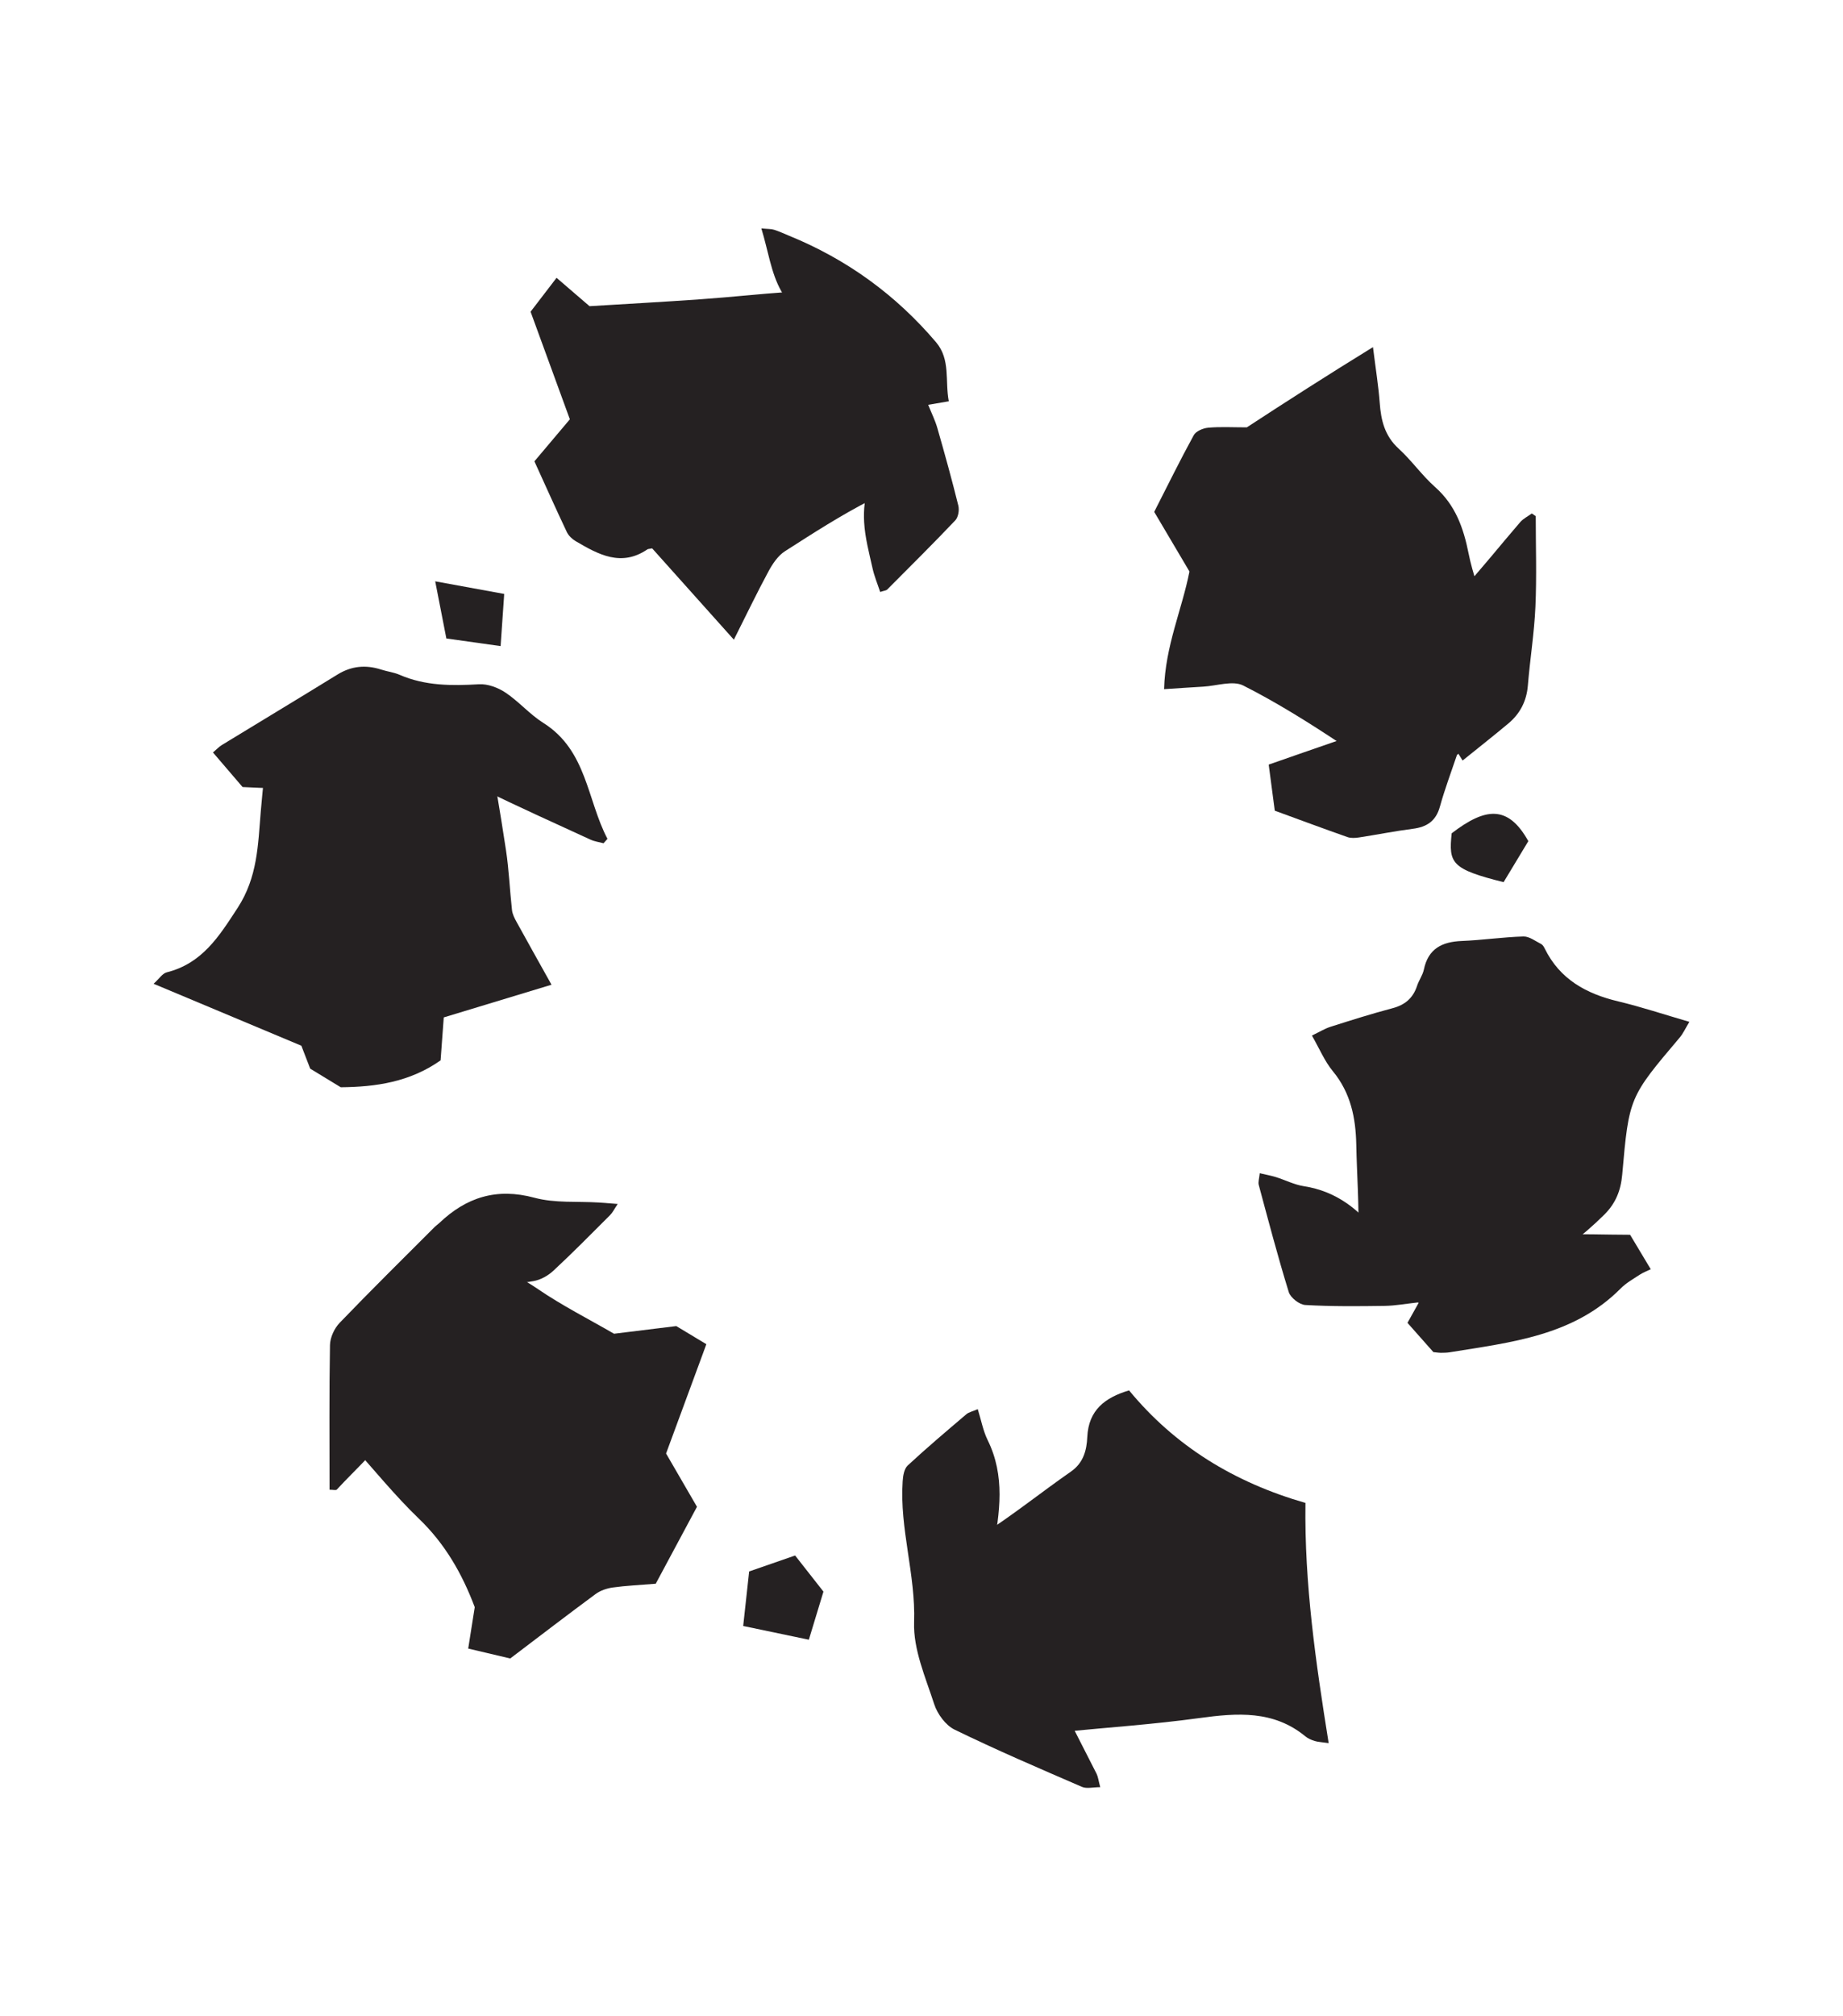
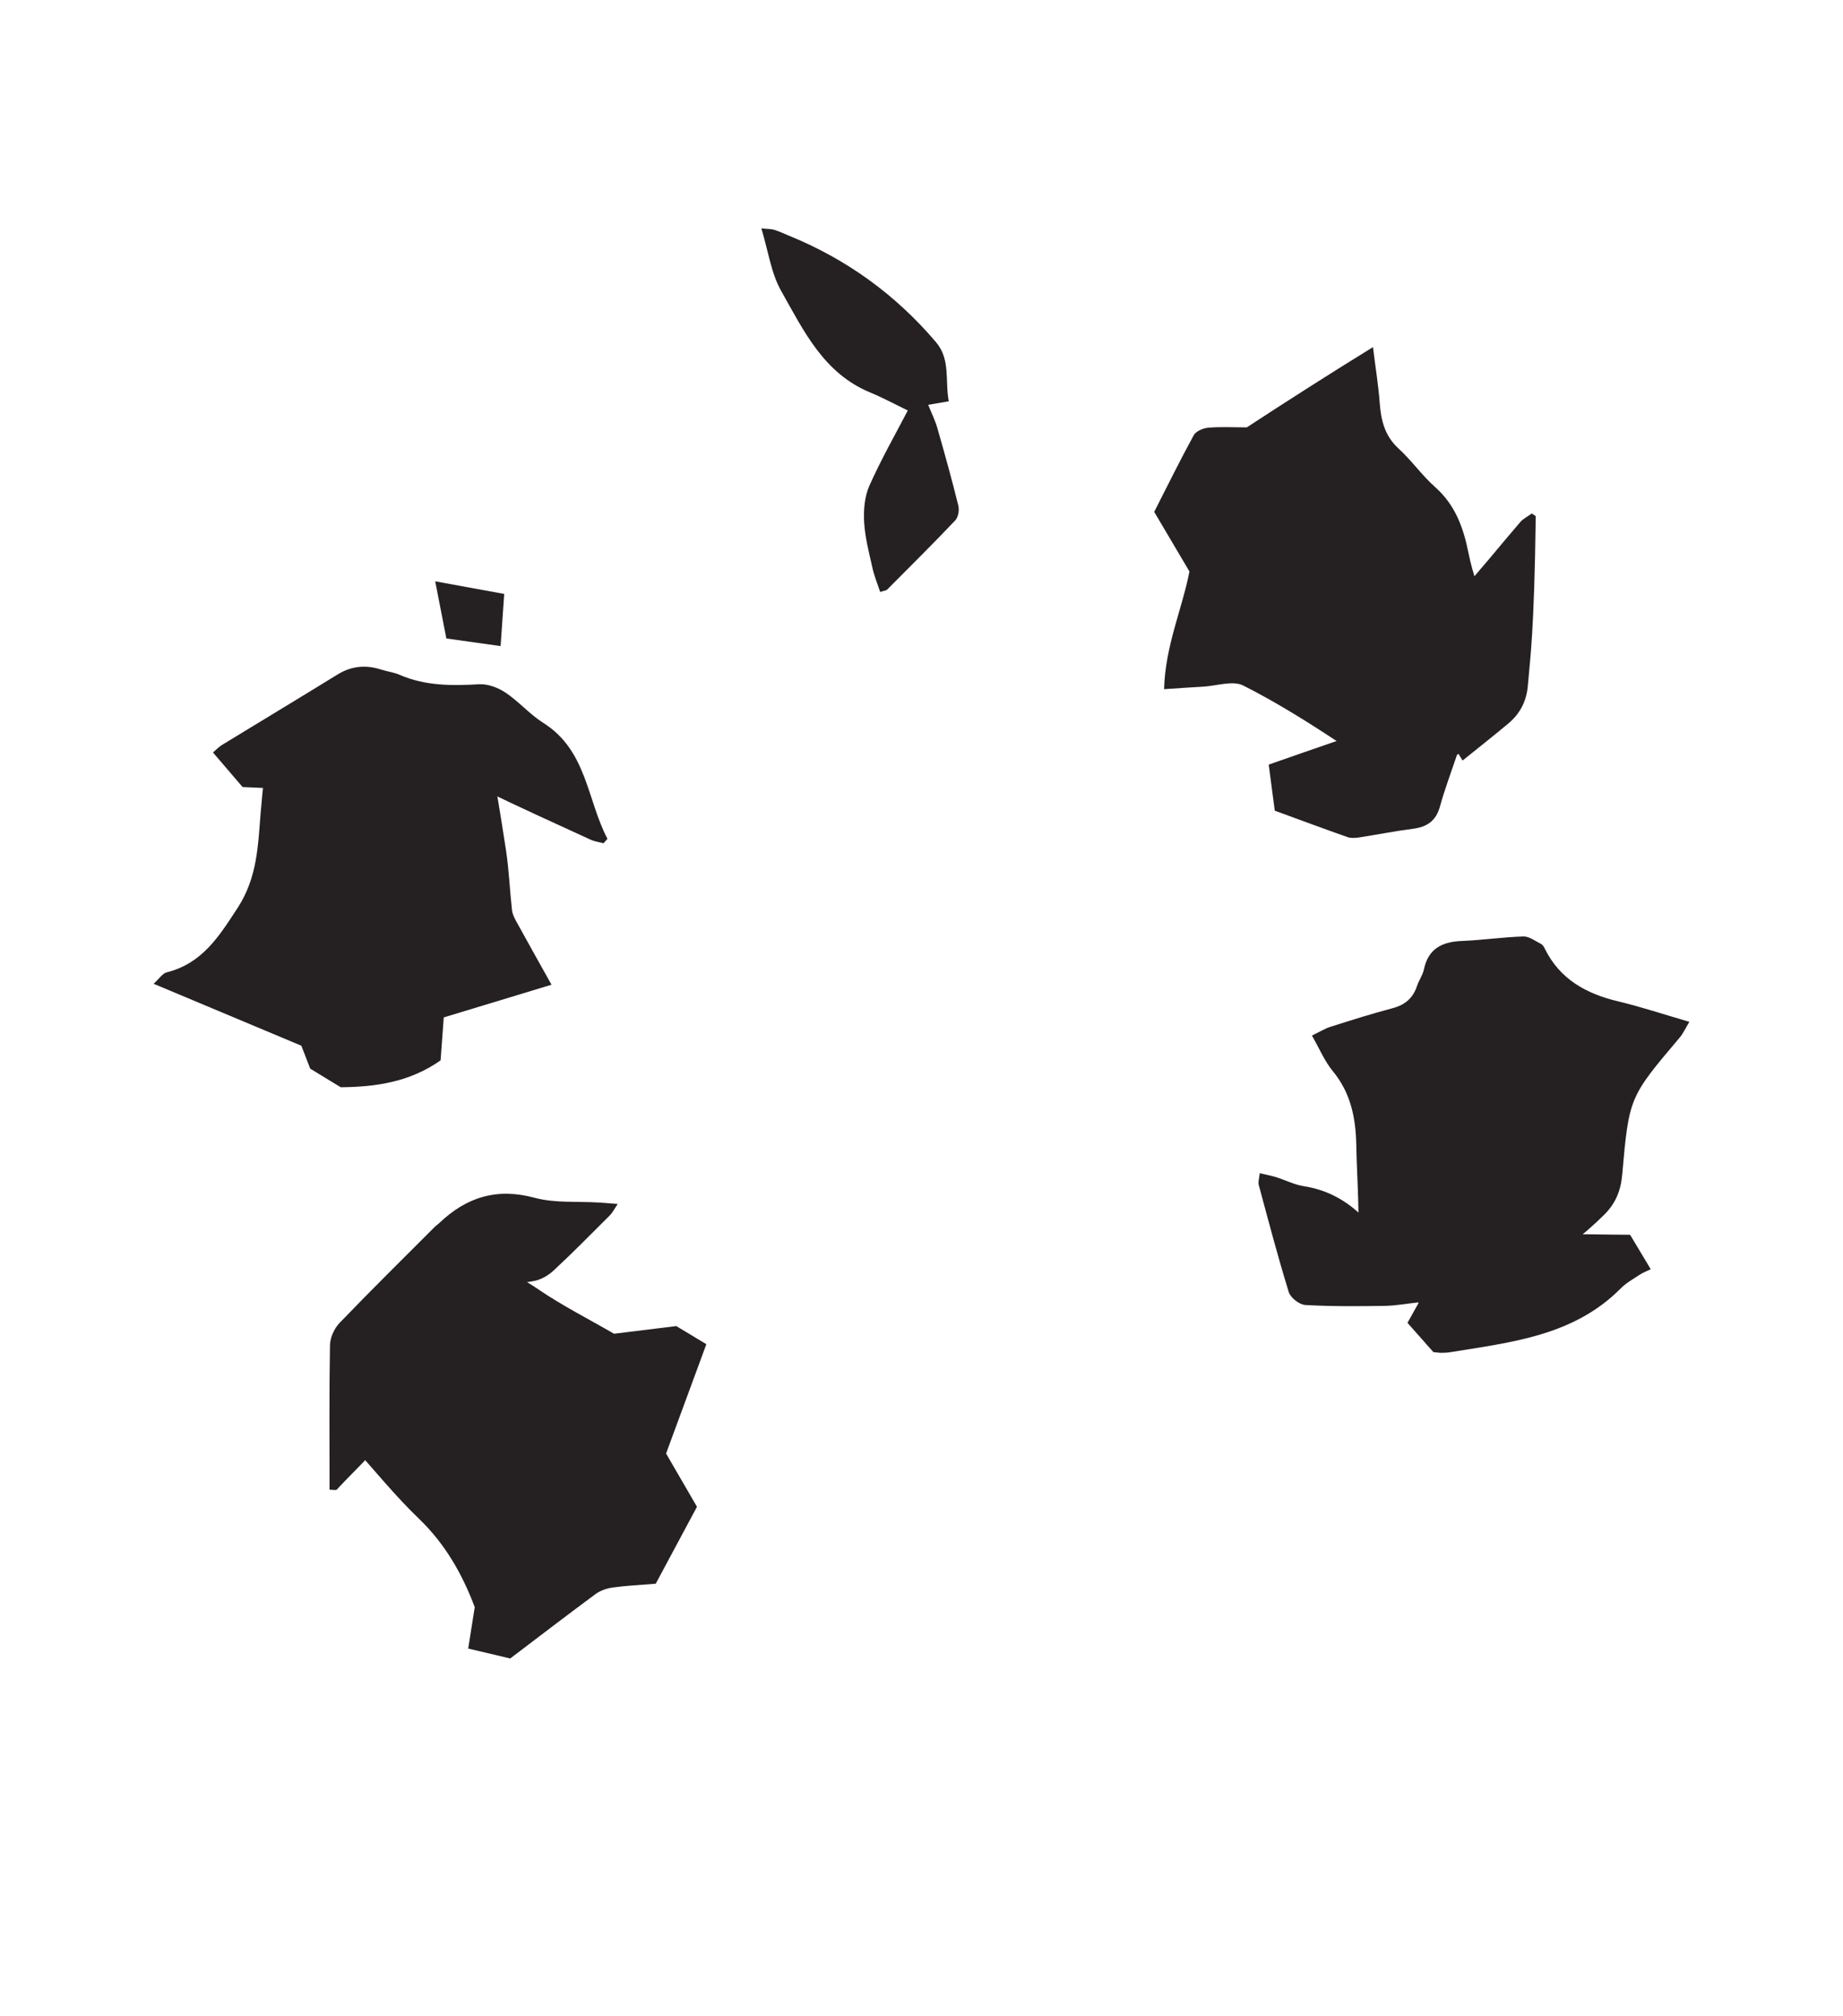
<svg xmlns="http://www.w3.org/2000/svg" width="64" height="70" viewBox="0 0 64 70" fill="none">
  <g clip-path="url(#clip0_896_213708)">
    <path d="M21.323 46.304C22.002 46.22 22.674 46.138 23.484 46.038C23.727 46.184 24.088 46.401 24.529 46.667C24.055 47.954 23.588 49.22 23.13 50.462C23.478 51.062 23.817 51.647 24.203 52.312C23.721 53.212 23.236 54.116 22.771 54.983C22.195 55.031 21.734 55.05 21.28 55.114C21.074 55.143 20.849 55.218 20.684 55.34C19.711 56.058 18.752 56.794 17.718 57.578C17.296 57.478 16.809 57.364 16.259 57.234C16.343 56.704 16.416 56.242 16.486 55.797C16.047 54.632 15.452 53.592 14.54 52.718C13.71 51.92 12.983 51.017 12.149 50.092C12.356 50.062 12.44 50.051 12.546 50.035C12.451 48.304 12.975 46.673 13.318 45.016C13.509 44.09 14.675 43.43 15.662 43.59C16.752 43.767 17.752 44.117 18.675 44.75C19.517 45.326 20.435 45.79 21.323 46.304Z" fill="#252122" />
    <path d="M40.424 23.925C40.464 22.426 41.046 21.163 41.305 19.841C40.902 19.158 40.497 18.474 40.081 17.771C40.549 16.853 40.982 15.97 41.455 15.108C41.532 14.968 41.78 14.864 41.957 14.849C42.379 14.811 42.806 14.837 43.297 14.837C44.664 13.943 46.098 13.024 47.678 12.051C47.774 12.823 47.869 13.403 47.912 13.986C47.957 14.595 48.086 15.134 48.569 15.575C49.02 15.987 49.377 16.502 49.834 16.908C50.54 17.533 50.821 18.326 50.998 19.214C51.139 19.921 51.404 20.602 51.608 21.296C51.684 21.555 51.824 21.828 51.794 22.078C51.663 23.186 51.487 24.29 51.313 25.393C51.254 25.767 51.018 26.009 50.63 26.046C50.112 26.095 49.592 26.127 49.073 26.148C48.681 26.164 48.269 26.075 47.9 26.169C47.349 26.31 46.985 26.106 46.548 25.815C45.457 25.091 44.341 24.391 43.174 23.8C42.81 23.616 42.249 23.813 41.78 23.839C41.375 23.861 40.971 23.891 40.423 23.926L40.424 23.925Z" fill="#252122" />
-     <path d="M39.207 48.27C40.799 50.201 42.85 51.464 45.333 52.178C45.295 55 45.691 57.715 46.139 60.517C45.894 60.481 45.767 60.478 45.651 60.442C45.539 60.407 45.422 60.357 45.332 60.283C44.224 59.372 42.964 59.467 41.65 59.647C40.065 59.864 38.466 59.974 36.989 60.119C36.684 59.912 36.483 59.77 36.276 59.635C35.078 58.856 33.85 58.117 32.689 57.287C31.87 56.702 31.845 56.301 32.268 55.396C32.68 54.51 33.274 53.817 34.114 53.279C35.173 52.599 36.16 51.807 37.193 51.087C37.625 50.785 37.736 50.347 37.757 49.891C37.8 48.957 38.367 48.522 39.207 48.271V48.27Z" fill="#252122" />
    <path d="M15.41 35.323C15.371 35.849 15.334 36.353 15.3 36.813C14.234 37.565 13.053 37.736 11.833 37.747C11.482 37.533 11.136 37.322 10.772 37.101C10.66 36.811 10.546 36.513 10.465 36.305C8.752 35.586 7.111 34.899 5.334 34.154C5.528 33.98 5.639 33.796 5.788 33.758C7.022 33.447 7.602 32.517 8.251 31.521C8.946 30.454 8.959 29.331 9.055 28.178C9.088 27.791 9.127 27.404 9.147 27.192C11.062 25.803 12.992 24.718 15.084 23.855C15.547 24.116 16.028 24.343 16.452 24.648C16.65 24.791 16.814 25.072 16.859 25.316C17.12 26.712 17.358 28.113 17.571 29.517C17.675 30.204 17.702 30.901 17.779 31.592C17.795 31.737 17.868 31.881 17.941 32.012C18.324 32.71 18.715 33.404 19.152 34.187C17.903 34.566 16.678 34.937 15.41 35.322V35.323Z" fill="#252122" />
-     <path d="M22.646 19.038C22.519 19.062 22.5 19.06 22.487 19.069C21.573 19.695 20.777 19.249 19.991 18.788C19.867 18.716 19.744 18.597 19.683 18.47C19.306 17.674 18.946 16.868 18.558 16.016C18.956 15.544 19.348 15.08 19.789 14.557C19.352 13.359 18.895 12.109 18.425 10.822C18.708 10.454 18.981 10.097 19.327 9.645C19.736 9.997 20.087 10.299 20.472 10.63C21.749 10.551 23.058 10.481 24.366 10.387C25.367 10.316 26.366 10.207 27.368 10.136C27.524 10.125 27.711 10.191 27.845 10.278C28.486 10.696 29.133 11.11 29.742 11.57C30.298 11.991 30.77 12.532 31.352 12.908C32.059 13.364 32.205 13.941 32.008 14.686C31.982 14.785 31.939 14.887 31.945 14.984C32.024 16.242 31.249 16.845 30.237 17.359C29.208 17.882 28.233 18.514 27.259 19.137C27.018 19.291 26.831 19.57 26.69 19.83C26.288 20.573 25.923 21.336 25.484 22.208C24.494 21.102 23.565 20.064 22.647 19.038L22.646 19.038Z" fill="#252122" />
    <path d="M58.666 35.475C58.53 35.698 58.45 35.878 58.329 36.022C56.579 38.091 56.569 38.089 56.333 40.781C56.284 41.332 56.106 41.778 55.707 42.173C54.204 43.662 52.415 44.653 50.399 45.254C49.851 45.417 49.328 45.365 48.858 44.979C48.61 44.776 48.327 44.605 48.04 44.459C47.384 44.125 47.146 43.622 47.169 42.885C47.2 41.84 47.119 40.791 47.098 39.743C47.079 38.81 46.906 37.943 46.284 37.189C46 36.845 45.822 36.413 45.558 35.952C45.824 35.824 46.006 35.71 46.205 35.647C46.918 35.42 47.632 35.194 48.356 35.003C48.794 34.888 49.071 34.648 49.21 34.224C49.273 34.031 49.404 33.856 49.445 33.661C49.595 32.938 50.073 32.696 50.762 32.668C51.476 32.64 52.188 32.533 52.902 32.512C53.106 32.506 53.318 32.674 53.52 32.775C53.574 32.803 53.614 32.874 53.644 32.934C54.166 33.995 55.078 34.499 56.189 34.764C56.994 34.956 57.782 35.219 58.666 35.476L58.666 35.475Z" fill="#252122" />
    <path d="M56.607 42.868C56.82 43.224 57.027 43.569 57.324 44.065C57.19 44.13 57.057 44.178 56.942 44.254C56.714 44.404 56.469 44.541 56.28 44.732C54.64 46.384 52.464 46.602 50.336 46.949C50.235 46.965 50.131 46.964 50.029 46.966C49.978 46.967 49.927 46.957 49.776 46.942C49.514 46.647 49.205 46.297 48.876 45.926C49.01 45.684 49.123 45.484 49.274 45.213C48.832 45.261 48.456 45.332 48.078 45.337C47.161 45.35 46.242 45.359 45.327 45.306C45.122 45.294 44.816 45.055 44.754 44.859C44.374 43.63 44.047 42.383 43.712 41.14C43.684 41.039 43.727 40.918 43.746 40.731C43.964 40.783 44.139 40.814 44.308 40.866C44.633 40.968 44.946 41.13 45.278 41.182C46.415 41.357 47.221 42.006 47.893 42.884C48.407 43.554 48.947 44.207 49.483 44.877C49.515 44.861 49.57 44.847 49.597 44.813C50.723 43.359 52.334 42.985 54.043 42.877C54.874 42.824 55.712 42.868 56.608 42.868L56.607 42.868Z" fill="#252122" />
-     <path d="M38.208 62.046C37.956 62.046 37.738 62.106 37.576 62.037C36.092 61.395 34.603 60.757 33.15 60.049C32.838 59.898 32.553 59.507 32.442 59.167C32.14 58.235 31.711 57.263 31.743 56.322C31.8 54.659 31.235 53.073 31.346 51.427C31.358 51.238 31.397 50.993 31.521 50.878C32.182 50.265 32.872 49.682 33.56 49.097C33.643 49.027 33.767 49.003 33.954 48.923C34.074 49.308 34.139 49.675 34.297 49.996C34.913 51.248 34.719 52.503 34.487 53.81C34.294 54.905 33.828 55.661 32.781 56.05C32.69 56.083 32.612 56.15 32.423 56.266C33.11 56.508 33.704 56.721 34.301 56.928C34.719 57.073 35.155 57.179 35.555 57.362C35.788 57.468 36.043 57.651 36.16 57.869C36.823 59.095 37.448 60.34 38.08 61.581C38.131 61.681 38.142 61.803 38.207 62.046H38.208Z" fill="#252122" />
    <path d="M20.958 29.276C20.806 29.235 20.644 29.214 20.503 29.149C19.248 28.575 17.992 28.003 16.75 27.401C16.561 27.309 16.395 27.09 16.305 26.892C15.913 26.027 15.552 25.147 15.154 24.211C14.879 24.783 14.666 25.331 14.36 25.822C14.198 26.082 13.895 26.28 13.618 26.439C13.357 26.589 13.028 26.618 12.758 26.757C11.407 27.448 9.96 27.401 8.424 27.324C8.114 26.961 7.763 26.553 7.396 26.124C7.526 26.013 7.606 25.925 7.703 25.866C9.041 25.049 10.385 24.241 11.72 23.418C12.206 23.118 12.704 23.074 13.237 23.246C13.447 23.314 13.674 23.34 13.875 23.427C14.765 23.814 15.688 23.811 16.634 23.756C16.938 23.738 17.295 23.872 17.555 24.046C18.02 24.357 18.397 24.802 18.869 25.099C20.383 26.052 20.383 27.769 21.095 29.123C21.049 29.174 21.002 29.226 20.957 29.277L20.958 29.276Z" fill="#252122" />
-     <path d="M53.33 17.919C53.33 18.966 53.366 20.014 53.319 21.06C53.279 21.973 53.132 22.881 53.057 23.794C53.014 24.336 52.789 24.773 52.381 25.116C51.867 25.547 51.337 25.961 50.79 26.404C50.729 26.305 50.688 26.238 50.645 26.169C50.629 26.184 50.599 26.199 50.591 26.22C50.391 26.814 50.169 27.402 50.002 28.005C49.864 28.506 49.549 28.712 49.059 28.774C48.434 28.854 47.816 28.979 47.194 29.074C47.062 29.094 46.911 29.104 46.791 29.061C45.973 28.774 45.16 28.471 44.268 28.145C44.202 27.643 44.133 27.118 44.057 26.545C44.894 26.254 45.662 25.984 46.432 25.72C47.791 25.254 49.147 24.682 50.639 25.785C50.524 24.863 50.434 24.131 50.34 23.398C50.29 23.012 50.233 22.626 50.177 22.24C50.087 21.62 50.216 21.092 50.664 20.606C51.403 19.807 52.079 18.951 52.791 18.127C52.898 18.003 53.058 17.926 53.194 17.827C53.239 17.858 53.284 17.889 53.331 17.92L53.33 17.919Z" fill="#252122" />
+     <path d="M53.33 17.919C53.279 21.973 53.132 22.881 53.057 23.794C53.014 24.336 52.789 24.773 52.381 25.116C51.867 25.547 51.337 25.961 50.79 26.404C50.729 26.305 50.688 26.238 50.645 26.169C50.629 26.184 50.599 26.199 50.591 26.22C50.391 26.814 50.169 27.402 50.002 28.005C49.864 28.506 49.549 28.712 49.059 28.774C48.434 28.854 47.816 28.979 47.194 29.074C47.062 29.094 46.911 29.104 46.791 29.061C45.973 28.774 45.16 28.471 44.268 28.145C44.202 27.643 44.133 27.118 44.057 26.545C44.894 26.254 45.662 25.984 46.432 25.72C47.791 25.254 49.147 24.682 50.639 25.785C50.524 24.863 50.434 24.131 50.34 23.398C50.29 23.012 50.233 22.626 50.177 22.24C50.087 21.62 50.216 21.092 50.664 20.606C51.403 19.807 52.079 18.951 52.791 18.127C52.898 18.003 53.058 17.926 53.194 17.827C53.239 17.858 53.284 17.889 53.331 17.92L53.33 17.919Z" fill="#252122" />
    <path d="M11.444 51.721C11.444 50.019 11.429 48.357 11.459 46.696C11.464 46.434 11.61 46.117 11.795 45.925C12.877 44.799 13.991 43.703 15.094 42.597C15.142 42.55 15.2 42.511 15.25 42.465C16.191 41.566 17.244 41.228 18.561 41.583C19.271 41.775 20.052 41.702 20.802 41.749C20.981 41.76 21.16 41.775 21.451 41.798C21.323 41.988 21.27 42.102 21.186 42.185C20.535 42.835 19.89 43.492 19.216 44.117C19.029 44.291 18.763 44.439 18.513 44.479C17.539 44.635 16.559 44.792 15.575 44.845C15.148 44.869 14.707 44.644 14.251 44.527C14.43 44.974 14.663 45.441 14.795 45.935C14.877 46.239 14.887 46.617 14.78 46.906C14.451 47.797 14.158 48.731 13.648 49.518C13.122 50.331 12.361 50.993 11.695 51.715C11.665 51.747 11.568 51.719 11.443 51.719L11.444 51.721Z" fill="#252122" />
    <path d="M32.948 13.932C32.692 13.976 32.495 14.01 32.232 14.054C32.346 14.338 32.474 14.592 32.55 14.86C32.807 15.754 33.056 16.652 33.279 17.554C33.318 17.71 33.277 17.955 33.173 18.066C32.399 18.881 31.601 19.672 30.808 20.469C30.777 20.501 30.714 20.503 30.565 20.552C30.473 20.273 30.361 20.005 30.299 19.726C30.181 19.196 30.038 18.664 30.008 18.127C29.984 17.705 30.023 17.235 30.193 16.856C30.606 15.931 31.11 15.046 31.524 14.251C31.076 14.035 30.656 13.806 30.216 13.625C28.6 12.958 27.904 11.475 27.127 10.101C26.774 9.476 26.677 8.709 26.439 7.93C26.666 7.953 26.781 7.945 26.884 7.978C27.062 8.034 27.233 8.115 27.406 8.186C29.404 9.001 31.104 10.232 32.505 11.881C33.016 12.483 32.811 13.226 32.948 13.933V13.932Z" fill="#252122" />
-     <path d="M26.015 54.557C26.588 54.358 27.08 54.187 27.611 54.003C27.956 54.444 28.268 54.839 28.595 55.257C28.429 55.805 28.269 56.331 28.088 56.927C27.319 56.766 26.627 56.621 25.808 56.45C25.878 55.809 25.944 55.204 26.015 54.557H26.015Z" fill="#252122" />
-     <path d="M53.072 29.204C52.786 29.678 52.489 30.17 52.214 30.626C50.393 30.173 50.303 29.964 50.411 28.93C51.573 28.038 52.364 27.931 53.073 29.203L53.072 29.204Z" fill="#252122" />
    <path d="M15.5 22.165C15.373 21.515 15.258 20.929 15.113 20.182C15.99 20.342 16.704 20.473 17.509 20.62C17.468 21.209 17.43 21.756 17.384 22.431C16.747 22.342 16.172 22.261 15.501 22.166L15.5 22.165Z" fill="#252122" />
  </g>
  <defs>
    <clipPath id="clip0_896_213708">
      <rect width="53.333" height="54.141" fill="white" transform="translate(5.333 7.929)" />
    </clipPath>
  </defs>
</svg>